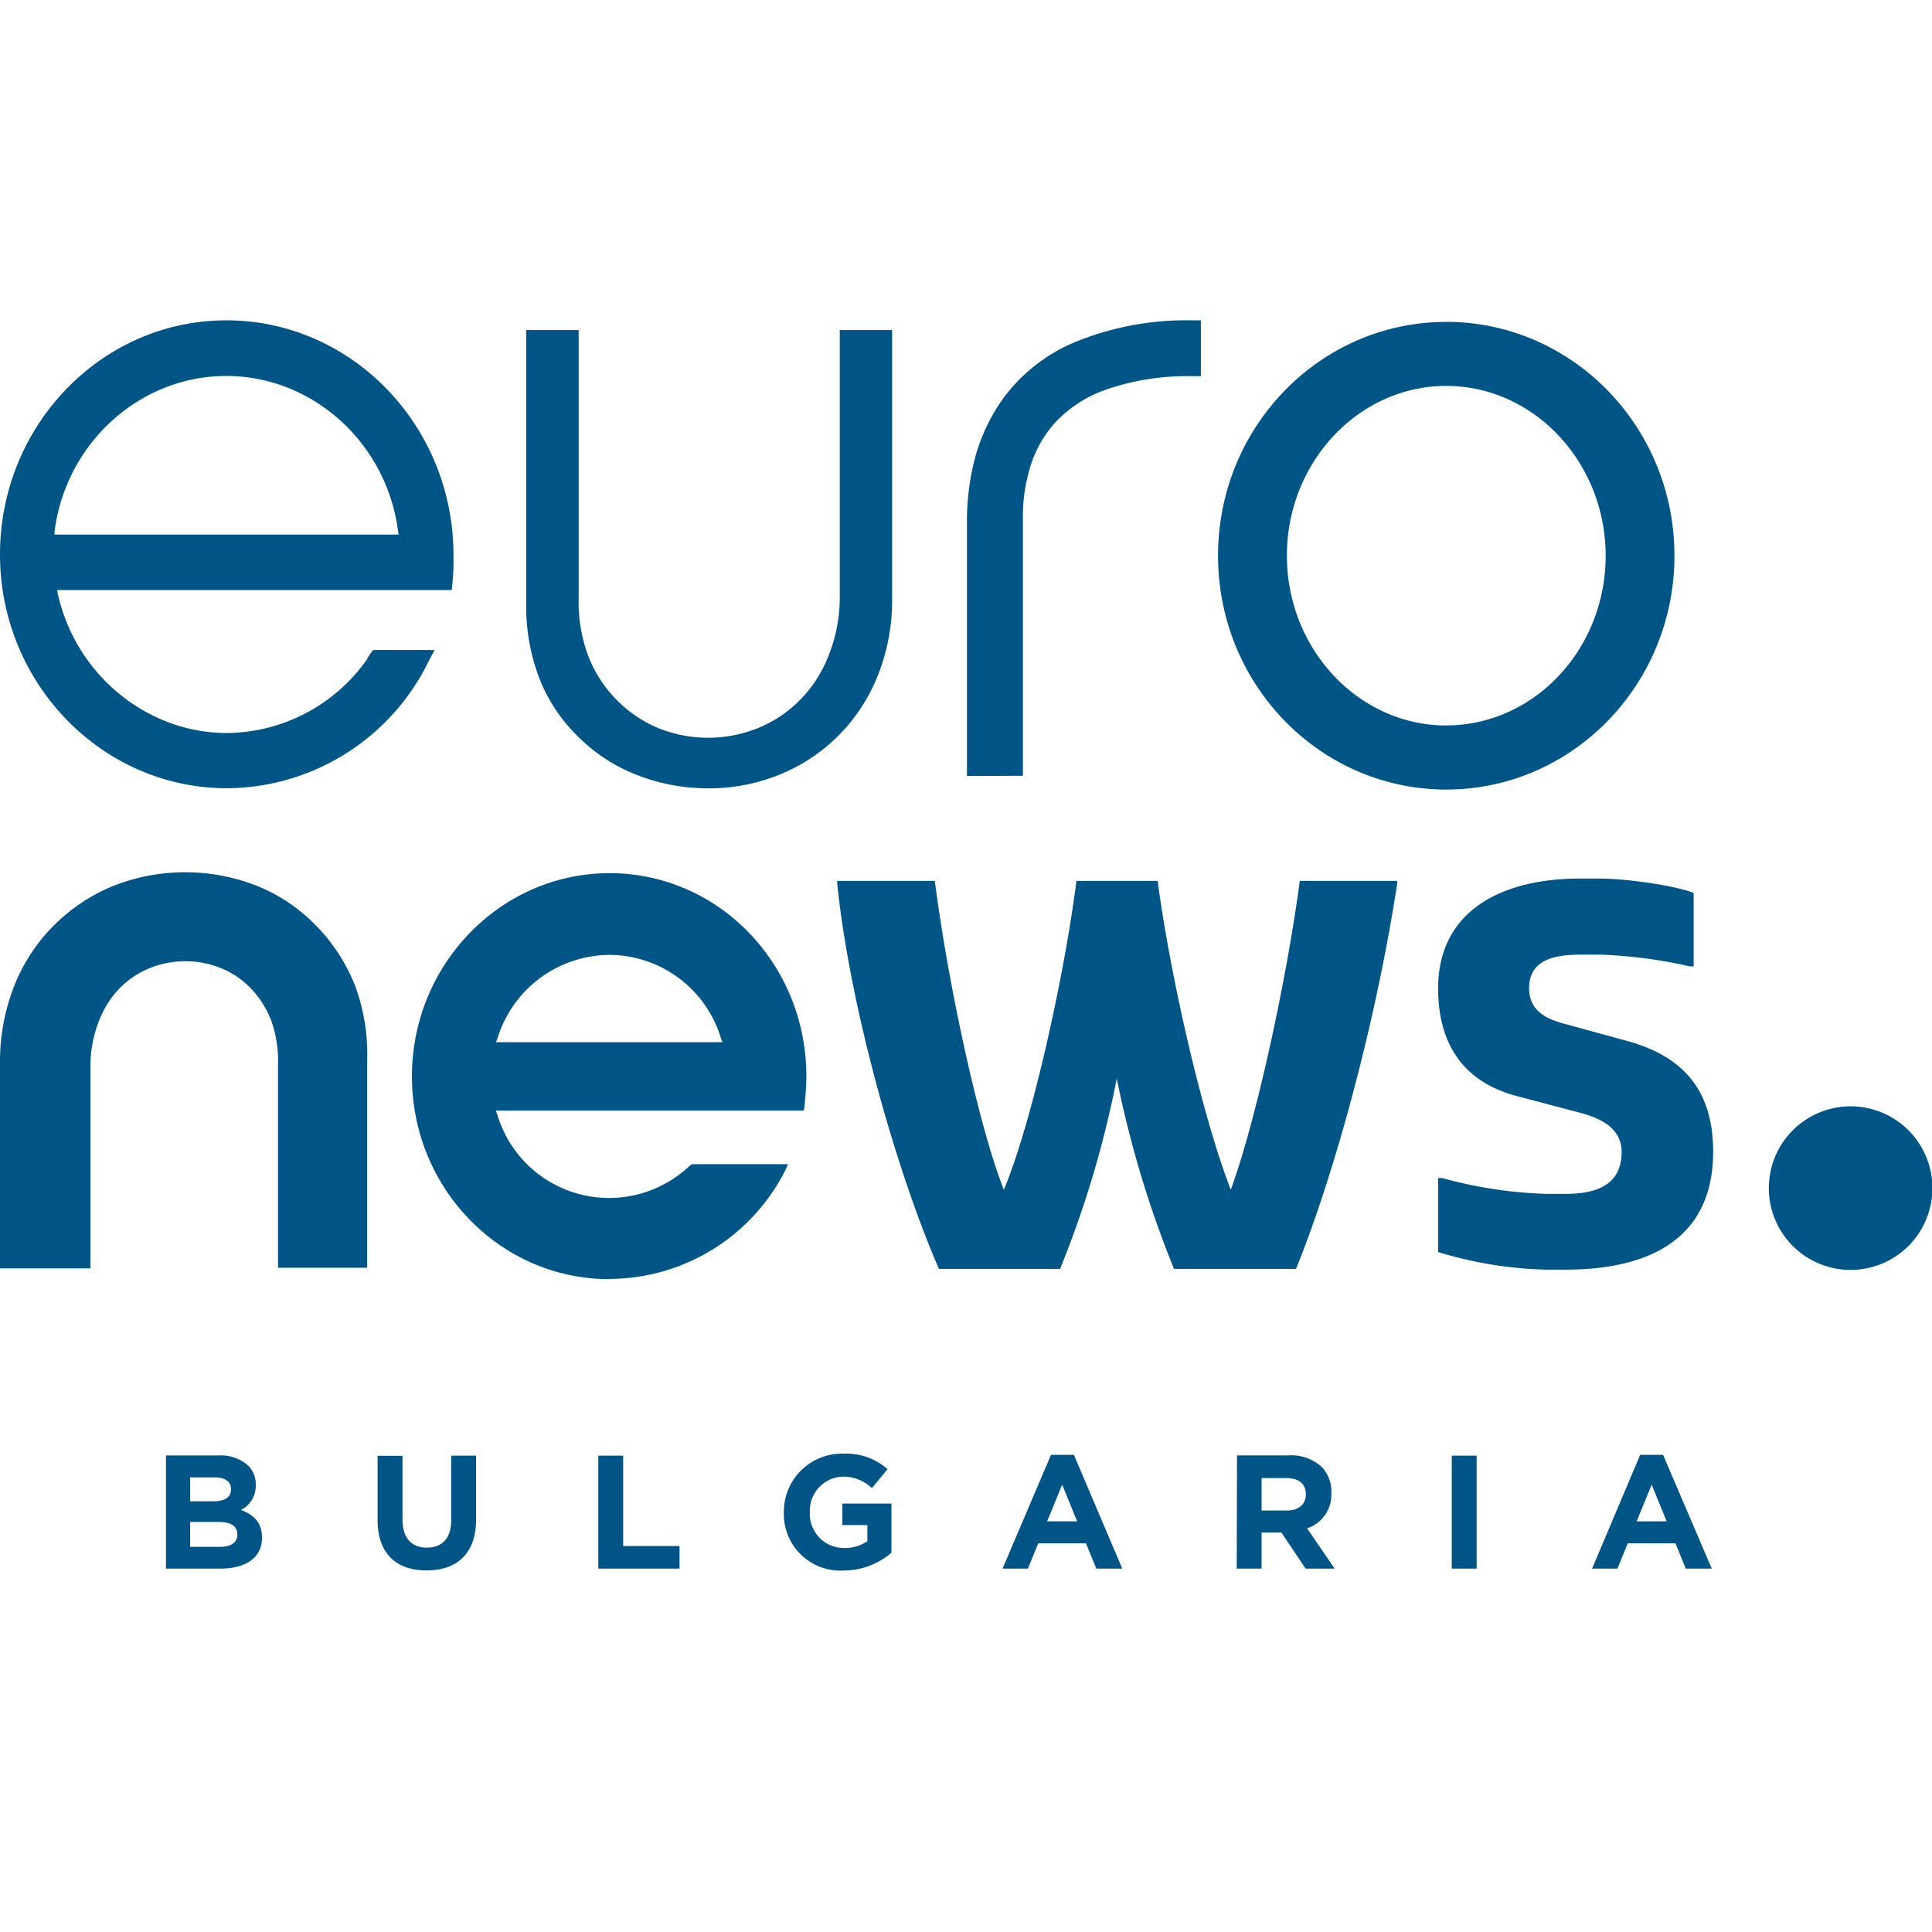
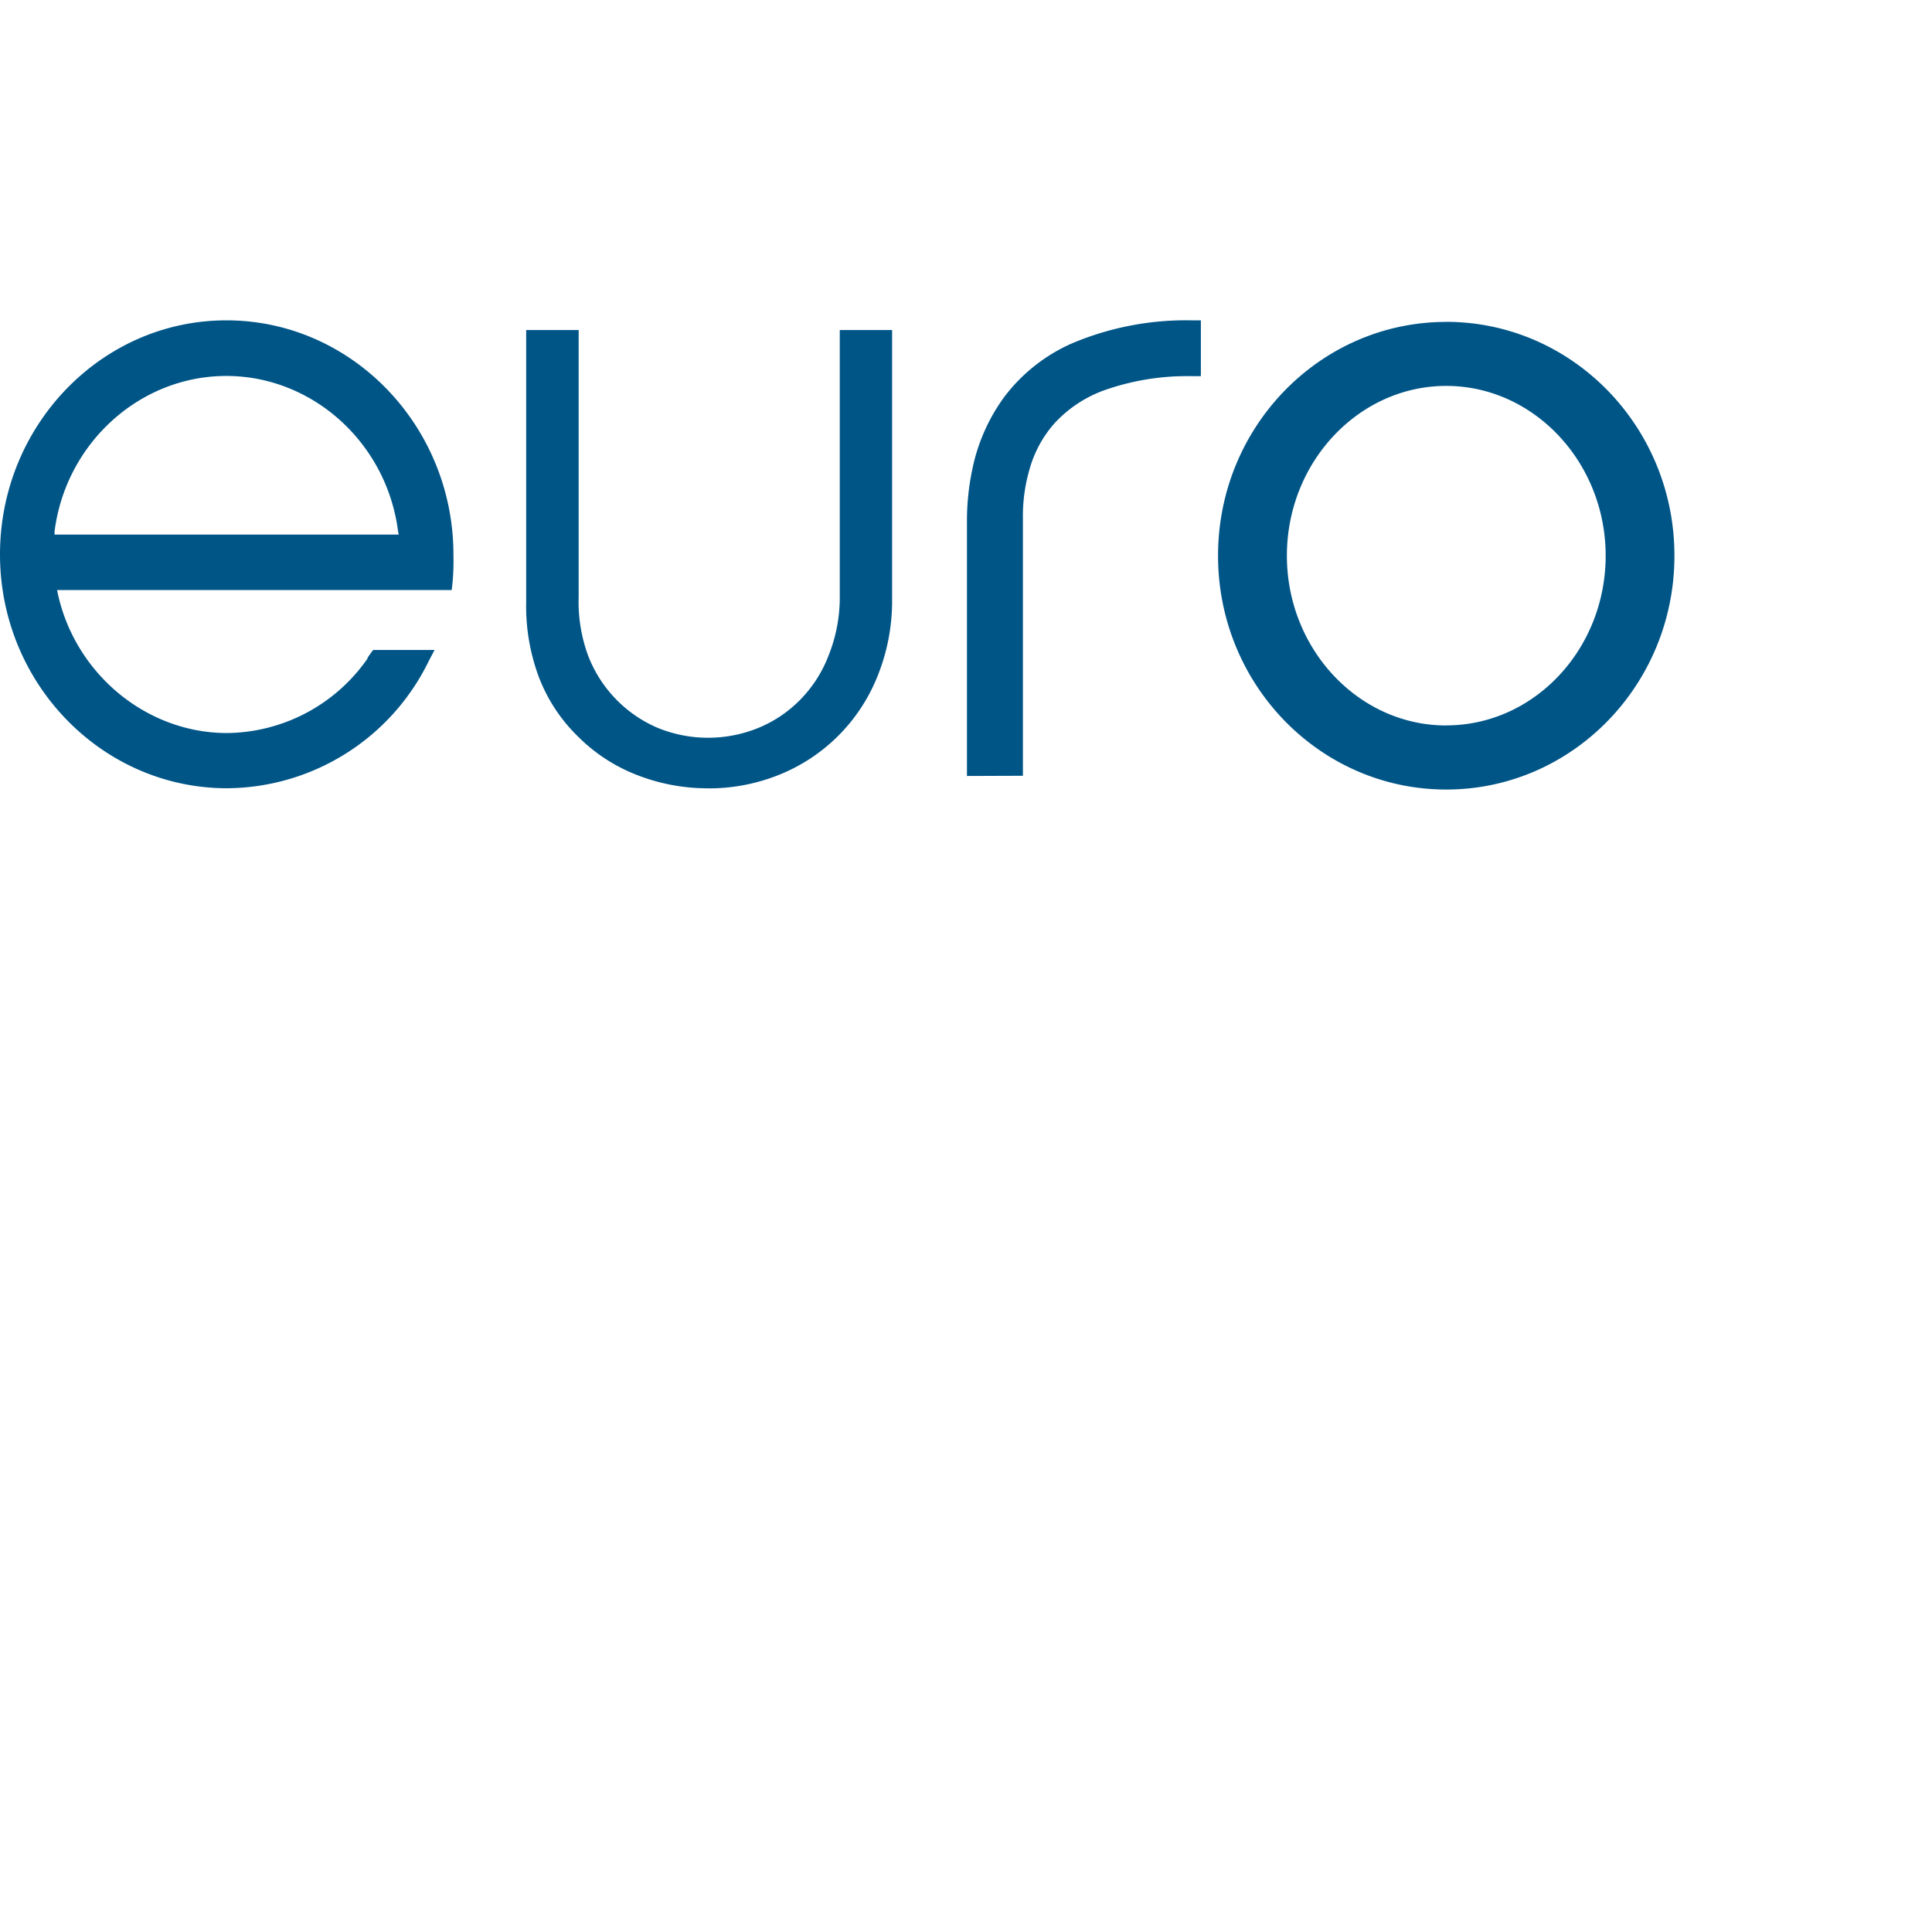
<svg xmlns="http://www.w3.org/2000/svg" id="Layer_6" data-name="Layer 6" viewBox="0 0 283.46 283.46">
  <defs>
    <style>.cls-1{fill:none;}.cls-2{fill:#005586;}.cls-3{fill:#005587;}</style>
  </defs>
-   <circle class="cls-1" cx="141.73" cy="141.73" r="141.73" />
-   <path class="cls-2" d="M24.35,230.15h7.89c3.74,0,6.2-1.52,6.2-4.55v0c0-2.22-1.18-3.34-3.1-4.07a3.87,3.87,0,0,0,2.18-3.58v-.05A3.81,3.81,0,0,0,36.38,215a6,6,0,0,0-4.33-1.46h-7.7Zm9.54-11.63c0,1.23-1,1.75-2.63,1.75H27.9v-3.51h3.6c1.54,0,2.39.62,2.39,1.71Zm.93,6.58v.05c0,1.23-1,1.8-2.58,1.8H27.9V223.3h4.22C34,223.3,34.82,224,34.82,225.1Zm27.76,5.31c4.45,0,7.27-2.46,7.27-7.49v-9.35H66.2v9.5c0,2.63-1.35,4-3.57,4s-3.58-1.4-3.58-4.1v-9.38H55.4V223C55.4,227.92,58.12,230.41,62.58,230.41Zm25.2-.26H99.7v-3.32H91.43V213.57H87.78Zm35.92.28a10.8,10.8,0,0,0,7.09-2.62V220.6h-7.2v3.15h3.67v2.37a5.8,5.8,0,0,1-3.44,1,5,5,0,0,1-5-5.26v-.05a5,5,0,0,1,4.76-5.16,6.1,6.1,0,0,1,4.34,1.68l2.3-2.77a9.11,9.11,0,0,0-6.52-2.28,8.51,8.51,0,0,0-8.69,8.58v0A8.29,8.29,0,0,0,123.7,230.43Zm23.39-.28h3.72l1.52-3.72h7l1.52,3.72h3.81l-7.1-16.7H154.2Zm6.54-6.94,2.21-5.38,2.2,5.38Zm27.82,6.94h3.65v-5.31H188l3.56,5.31h4.26l-4.05-5.92a5.16,5.16,0,0,0,3.56-5.14V219a5.18,5.18,0,0,0-1.43-3.79,6.6,6.6,0,0,0-4.83-1.68h-7.58Zm3.65-8.53v-4.76h3.62c1.78,0,2.87.8,2.87,2.37v.05c0,1.39-1,2.34-2.8,2.34ZM213,230.15h3.65V213.57H213Zm20.59,0h3.72l1.51-3.72h7l1.51,3.72h3.82L244,213.45h-3.36Zm6.54-6.94,2.2-5.38,2.2,5.38Z" />
-   <path class="cls-3" d="M40.79,186.17v-30a17.68,17.68,0,0,0-1-6.45,14.21,14.21,0,0,0-3-4.72,12.79,12.79,0,0,0-4.27-2.92,14,14,0,0,0-10.65,0A13.12,13.12,0,0,0,17.55,145a14.05,14.05,0,0,0-3,4.72,17.87,17.87,0,0,0-1.28,6.37v30H0V155.53a30.33,30.33,0,0,1,2.17-11.09A26.07,26.07,0,0,1,8,135.68,26.47,26.47,0,0,1,16.57,130a28.78,28.78,0,0,1,21-.08,25,25,0,0,1,8.62,5.7A26.63,26.63,0,0,1,52,144.37a28.74,28.74,0,0,1,1.87,11.09V186H40.79Zm48.6,1.5c-16,0-28.95-13.33-28.95-29.74s13-29.82,29-29.82,28.87,13.34,28.87,29.82c0,1.5-.15,3.07-.3,4.57l-.08.45H72.74l.23.6a17.11,17.11,0,0,0,20,11.83,17.22,17.22,0,0,0,7.55-3.74s.82-.75,1-.83h14.1l-.37.83a29,29,0,0,1-25.8,16Zm0-47.57A17.31,17.31,0,0,0,73,152.31l-.23.6H106l-.23-.6A17.16,17.16,0,0,0,89.39,140.1Zm33.44-10.49v-.37h14.33c1.72,13.71,6.22,35.43,10.12,45.32,4.13-9.81,8.93-31.61,10.65-45.32h11.92c1.8,13.71,6.53,34.53,10.73,45.32,3.9-10.71,8.32-31.61,10.12-45.32H205v.37c-3.3,21.43-9.52,43.45-14.85,56.56H172.25a155.52,155.52,0,0,1-8.4-27.94,150.36,150.36,0,0,1-8.32,27.94H137.76C131.53,171.86,124.71,147.82,122.83,129.61ZM211,183.7V172.84h.6a64.22,64.22,0,0,0,15.22,2.32h2.93c4.65,0,8.17-1.42,8.17-6.14,0-3.52-3.07-5-6.45-5.85l-8.77-2.32C216.2,159.2,211,154.71,211,145c0-11.38,9.37-16.1,20.77-16.1h2.93c3.52,0,10.57.9,13.79,2.1v10.78h-.6a69.78,69.78,0,0,0-13.19-1.72H232c-4.12,0-7.65.82-7.65,4.94,0,3.23,2.4,4.5,5.33,5.25l8.77,2.4c8.47,2.24,12.9,7.26,12.9,16.33,0,12.58-9.08,17.3-21.67,17.3h-2.93A59,59,0,0,1,211,183.7Zm60.52,2.62a12,12,0,1,0-12-12A12,12,0,0,0,271.47,186.32Z" />
  <path class="cls-3" d="M53.93,96.61a25.4,25.4,0,0,1-20.62,10.94C21.48,107.55,11,98.85,8.46,87l-.09-.43h57.9a32.26,32.26,0,0,0,.26-4.91h0v-.26C66.53,62.47,51.6,47,33.22,47S0,62.47,0,81.35s14.93,34.3,33.31,34.3A33.15,33.15,0,0,0,62.9,97l.86-1.64h-9a11.5,11.5,0,0,0-.86,1.21ZM8,78c1.64-13,12.52-22.84,25.2-22.84S56.77,65,58.41,78l.09.43H8Zm95.87,37.66a28.49,28.49,0,0,1-10.53-2,24.94,24.94,0,0,1-8.54-5.6,24.22,24.22,0,0,1-5.7-8.62,29.73,29.73,0,0,1-1.9-11.12V48.42H84.9V87.64a22.74,22.74,0,0,0,1.38,8.53,18.87,18.87,0,0,0,10.19,10.61,19.55,19.55,0,0,0,14.84,0,18.36,18.36,0,0,0,6.12-4.14,18.81,18.81,0,0,0,4.14-6.47,22.87,22.87,0,0,0,1.64-8.53V48.42h7.68V88.33a29.47,29.47,0,0,1-2.24,11.12,25.93,25.93,0,0,1-14.32,14.22,27.67,27.67,0,0,1-10.44,2Zm38-1.81V76.09a37,37,0,0,1,1-8.19,27.13,27.13,0,0,1,4.4-9.56,25.08,25.08,0,0,1,10.1-8A43,43,0,0,1,174.9,47h1.29v8.19H174.9a36.52,36.52,0,0,0-12.69,2,18.42,18.42,0,0,0-7.5,4.92,17.07,17.07,0,0,0-3.63,6.64,24.49,24.49,0,0,0-1,7.32v37.75Zm70.32-66.62c-18.46,0-33.48,15.34-33.48,34.3s15,34.31,33.48,34.31,33.48-15.35,33.48-34.31S230.64,47.22,212.17,47.22Zm0,59.21c-12.85,0-23.38-11.2-23.38-24.91s10.53-24.91,23.38-24.91,23.39,11.21,23.39,24.91S225.12,106.43,212.17,106.43Z" />
</svg>